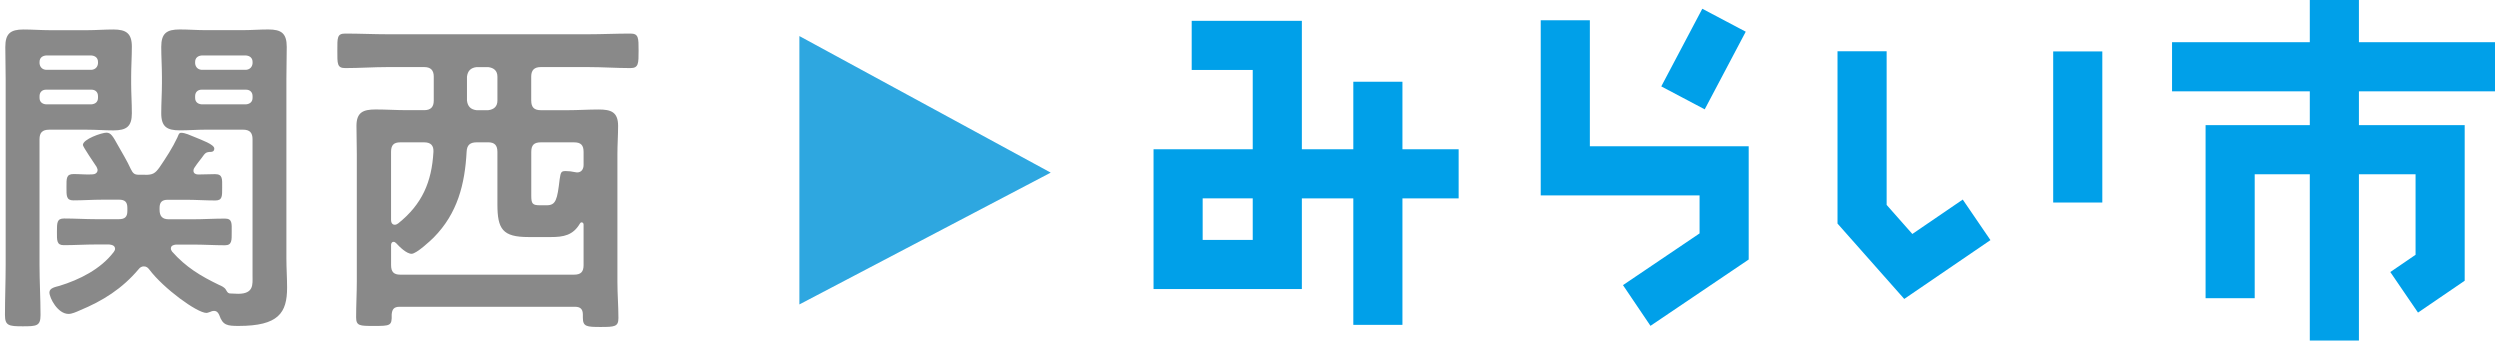
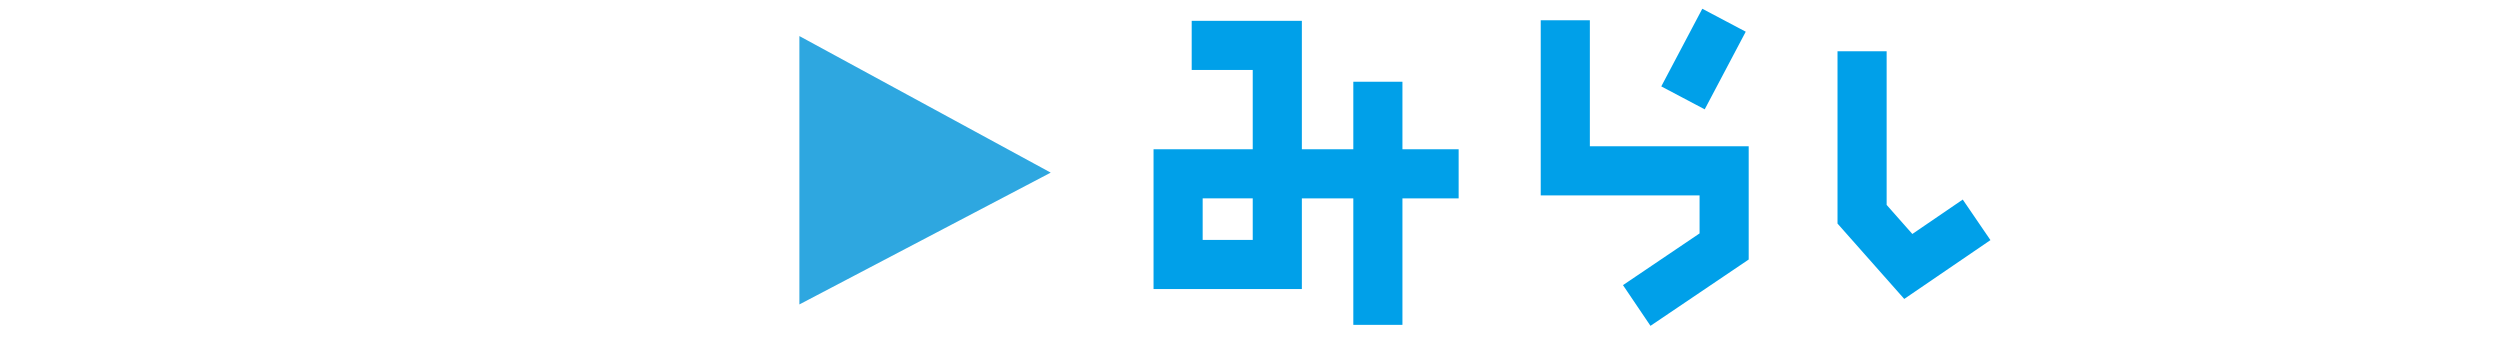
<svg xmlns="http://www.w3.org/2000/svg" id="layer1" width="279mm" height="38mm" version="1.1" viewBox="0 0 790.87 107.72">
  <g id="group">
-     <path id="compund_path" data-name="compund path" d="M12.49,83.76c0,5.3.32,10.6.32,15.9,0,3.46-1.19,3.57-5.63,3.57s-5.62-.22-5.62-3.57c0-5.3.22-10.6.22-15.9V25.02c0-3.46-.11-6.81-.11-10.17,0-4.22,1.62-5.52,5.74-5.52,2.81,0,5.51.22,8.33.22h11.9c2.71,0,5.41-.22,8.22-.22,4,0,5.84,1.19,5.84,5.41,0,3.25-.22,6.38-.22,9.63v1.95c0,3.14.22,6.27.22,9.52,0,4.22-1.73,5.41-5.84,5.41-2.71,0-5.52-.22-8.22-.22h-12.12c-2.16,0-3.03.97-3.03,3.03v39.7ZM14.55,17.55c-1.19.11-2.05.76-2.05,2.06v.43c.11,1.19.86,1.95,2.05,2.05h14.39c1.19-.11,1.95-.87,2.05-2.05v-.43c0-1.3-.87-1.95-2.05-2.06h-14.39ZM14.55,28.37c-1.19,0-2.05.76-2.05,2.05v.54c0,1.3.86,1.95,2.05,2.05h14.39c1.19-.11,2.05-.76,2.05-2.05v-.54c0-1.3-.87-2.05-2.05-2.05h-14.39ZM45.92,55.31c2.38,0,3.14-.43,4.54-2.38,2.06-3.03,4.11-6.17,5.63-9.41.32-.65.43-1.51,1.19-1.51,1.3,0,2.81.76,4.44,1.41,2.05.87,6.06,2.27,6.06,3.57,0,1.08-.87,1.08-1.62,1.08-.76.11-1.08.22-1.62.86-.97,1.41-2.06,2.6-3.03,4.11-.22.32-.32.54-.32.97,0,.87.76,1.19,1.51,1.19,1.73,0,3.68-.11,5.3-.11,2.49,0,2.27,1.51,2.27,4.22s.11,4.11-2.16,4.11c-3.14,0-6.17-.22-9.2-.22h-5.84c-1.84,0-2.6.76-2.6,2.6v.54c0,2.06.87,3.03,2.92,3.03h7.57c3.35,0,6.81-.22,10.17-.22,2.38,0,2.16,1.51,2.16,4.22s.11,4.22-2.16,4.22c-3.35,0-6.71-.22-10.17-.22h-5.3c-.86.11-1.62.32-1.62,1.3,0,.32.22.65.43.97,4.33,4.87,8.98,7.68,14.82,10.49.76.32,1.73.76,2.16,1.51.32.54.54,1.08,1.19,1.19.76,0,1.95.11,2.7.11,4.98,0,4.54-3.03,4.54-5.51v-43.38c0-2.06-.87-3.03-3.03-3.03h-11.79c-2.7,0-5.41.22-8.11.22-4.11,0-5.95-1.08-5.95-5.41,0-3.25.22-6.38.22-9.52v-1.95c0-3.25-.22-6.38-.22-9.52,0-4.33,1.73-5.52,5.84-5.52,2.71,0,5.52.22,8.22.22h11.58c2.81,0,5.51-.22,8.22-.22,4.11,0,5.84,1.19,5.84,5.52,0,3.35-.11,6.71-.11,10.17v56.68c0,3.14.22,6.17.22,9.3,0,8-2.71,12.12-15.36,12.12-3.57,0-4.98-.22-6.06-3.35-.32-.76-.75-1.41-1.73-1.41-.43,0-.76.11-1.19.32-.43.11-.76.32-1.19.32-2.92,0-13.52-7.68-18.07-13.74-.43-.54-.86-.98-1.73-.98-.65,0-1.19.32-1.62.87-5.19,6.17-11.36,10.06-18.72,13.09-.97.43-2.38,1.08-3.46,1.08-3.46,0-6.06-5.08-6.06-6.81,0-1.41,1.95-1.73,3.14-2.06,6.38-1.95,13.09-5.3,17.2-10.71.22-.32.43-.65.43-.98,0-1.08-.97-1.3-1.84-1.41h-4.22c-3.35,0-6.71.22-10.17.22-2.27,0-2.16-1.51-2.16-4.22,0-2.92,0-4.22,2.27-4.22,3.35,0,6.71.22,10.06.22h7.25c1.95,0,2.7-.76,2.7-2.6v-.97c0-1.84-.76-2.6-2.6-2.6h-5.3c-3.03,0-6.17.22-9.2.22-2.27,0-2.16-1.51-2.16-4.22s-.11-4.11,2.27-4.11c1.95,0,3.89.22,5.84.11.87,0,1.73-.43,1.73-1.41,0-.32-.22-.65-.32-.97-.65-.98-4.33-6.38-4.33-6.92,0-1.84,5.95-3.9,7.46-3.9,1.41,0,2.06,1.19,3.57,3.9,1.41,2.49,2.92,4.98,4.11,7.57.65,1.3,1.08,1.84,2.49,1.84h2.05ZM79.89,19.61c0-1.3-.87-1.95-2.06-2.06h-14.06c-1.19.11-2.05.76-2.05,2.06v.43c.11,1.19.86,1.95,2.05,2.05h14.06c1.19-.11,1.95-.87,2.06-2.05v-.43ZM63.77,28.37c-1.19,0-2.05.76-2.05,2.05v.54c0,1.3.86,1.95,2.05,2.05h14.06c1.19-.11,2.06-.76,2.06-2.05v-.54c0-1.3-.87-2.05-2.06-2.05h-14.06Z" fill="#898989" stroke-width="0" />
-     <path id="compund_path-2" data-name="compund path" d="M168.05,31.83c0,2.06.87,3.03,3.03,3.03h8.54c3.25,0,6.49-.22,9.74-.22,3.89,0,6.17.76,6.17,5.19,0,2.92-.22,5.95-.22,8.98v40.35c0,3.78.32,7.68.32,11.47,0,2.71-1.19,2.81-5.62,2.81s-5.63-.11-5.63-2.92v-.98c0-1.73-.76-2.49-2.49-2.49h-55.5c-1.73,0-2.38.76-2.49,2.49.11,3.57-.43,3.57-5.73,3.57-4.33,0-5.52,0-5.52-2.71,0-3.89.22-7.68.22-11.47v-40.13c0-3.03-.11-5.95-.11-8.98,0-4.33,2.16-5.19,6.06-5.19,3.25,0,6.6.22,9.84.22h5.52c2.05,0,3.03-.97,3.03-3.03v-7.57c0-2.05-.98-3.03-3.03-3.03h-11.57c-4.44,0-8.87.32-13.41.32-2.6,0-2.49-1.41-2.49-5.51s-.11-5.41,2.49-5.41c4.54,0,8.98.22,13.41.22h63.39c4.54,0,8.98-.22,13.41-.22,2.6,0,2.6,1.3,2.6,5.41s0,5.51-2.6,5.51c-4.44,0-8.87-.32-13.41-.32h-14.93c-2.06,0-3.03.98-3.03,3.03v7.57ZM150.75,45.03c-2.06,0-3.03.87-3.14,2.92-.54,10.38-2.92,19.58-10.38,27.15-1.19,1.19-5.52,5.19-7.03,5.19-1.62,0-3.89-2.27-4.87-3.35-.32-.32-.54-.43-.86-.43-.54,0-.76.54-.76.97v6.38c0,2.16.86,3.03,2.92,3.03h54.95c2.16,0,3.03-.87,3.03-3.03v-12.76c0-.32-.11-.76-.65-.76-.22,0-.43.22-.54.43-2.16,3.68-5.19,4.22-9.09,4.22h-7.14c-8.22,0-9.84-2.49-9.84-10.39v-16.55c0-2.06-.87-3.03-2.92-3.03h-3.68ZM126.62,45.03c-2.06,0-2.92.87-2.92,3.03v21.53c0,.75.32,1.51,1.19,1.51.43,0,.75-.22,1.08-.43,7.57-6.06,10.6-13.09,11.14-22.61.11-2.06-.87-3.03-2.92-3.03h-7.57ZM150.75,21.23c-1.84.22-2.81,1.19-3.03,3.03v7.57c.22,1.84,1.19,2.81,3.03,3.03h3.68c1.84-.22,2.92-1.19,2.92-3.03v-7.57c0-1.84-1.08-2.81-2.92-3.03h-3.68ZM182.55,54.55c1.41,0,2.06-1.08,2.06-2.38v-4.11c0-2.16-.87-3.03-3.03-3.03h-10.49c-2.16,0-3.03.87-3.03,3.03v13.85c0,2.6.43,3.03,2.81,3.03h2.06c2.92,0,3.35-1.73,4.11-8.22.33-2.38.54-2.6,1.95-2.6.97,0,1.84.11,2.81.32.22,0,.43.11.76.11Z" fill="#898989" stroke-width="0" />
    <polygon id="path" points="252.88 96.31 252.88 11.41 332.39 54.61 252.88 96.31" fill="#2ea7e0" stroke-width="0" />
    <path id="compund_path-3" data-name="compund path" d="M461.44,47.22h-17.78v-21.36h-15.54v21.36h-16.28V6.59h-34.85v15.54h19.31v25.09h-31.38v44.22h46.92v-28.68h16.28v40.01h15.54v-40.01h17.78v-15.54ZM396.3,75.9h-15.84v-13.15h15.84v13.15Z" fill="#00a0e9" stroke-width="0" />
    <polygon id="path-2" data-name="path" points="604.97 74.02 596.84 64.83 596.84 16.22 581.3 16.22 581.3 70.73 602.41 94.57 629.68 75.96 620.92 63.13 604.97 74.02" fill="#00a0e9" stroke-width="0" />
-     <rect id="path-3" data-name="path" x="649.53" y="16.27" width="15.54" height="47.8" fill="#00a0e9" stroke-width="0" />
-     <polygon id="path-4" data-name="path" points="789.3 28.9 789.3 13.36 746.25 13.36 746.25 0 730.71 0 730.71 13.36 687.13 13.36 687.13 28.9 730.71 28.9 730.71 39.58 697.74 39.58 697.74 94.34 713.28 94.34 713.28 55.12 730.71 55.12 730.71 107.72 746.25 107.72 746.25 55.12 764.17 55.12 764.17 80.6 756.18 86.06 764.94 98.89 779.71 88.81 779.71 39.58 746.25 39.58 746.25 28.9 789.3 28.9" fill="#00a0e9" stroke-width="0" />
    <polygon id="path-5" data-name="path" points="502.95 46.27 502.95 6.42 487.41 6.42 487.41 61.81 537.66 61.81 537.66 73.84 513.43 90.2 522.13 103.08 553.2 82.1 553.2 46.27 502.95 46.27" fill="#00a0e9" stroke-width="0" />
    <rect id="path-6" data-name="path" x="525.05" y="10.93" width="27.78" height="15.54" transform="translate(270.6 486.46) rotate(-62.15)" fill="#00a0e9" stroke-width="0" />
  </g>
</svg>